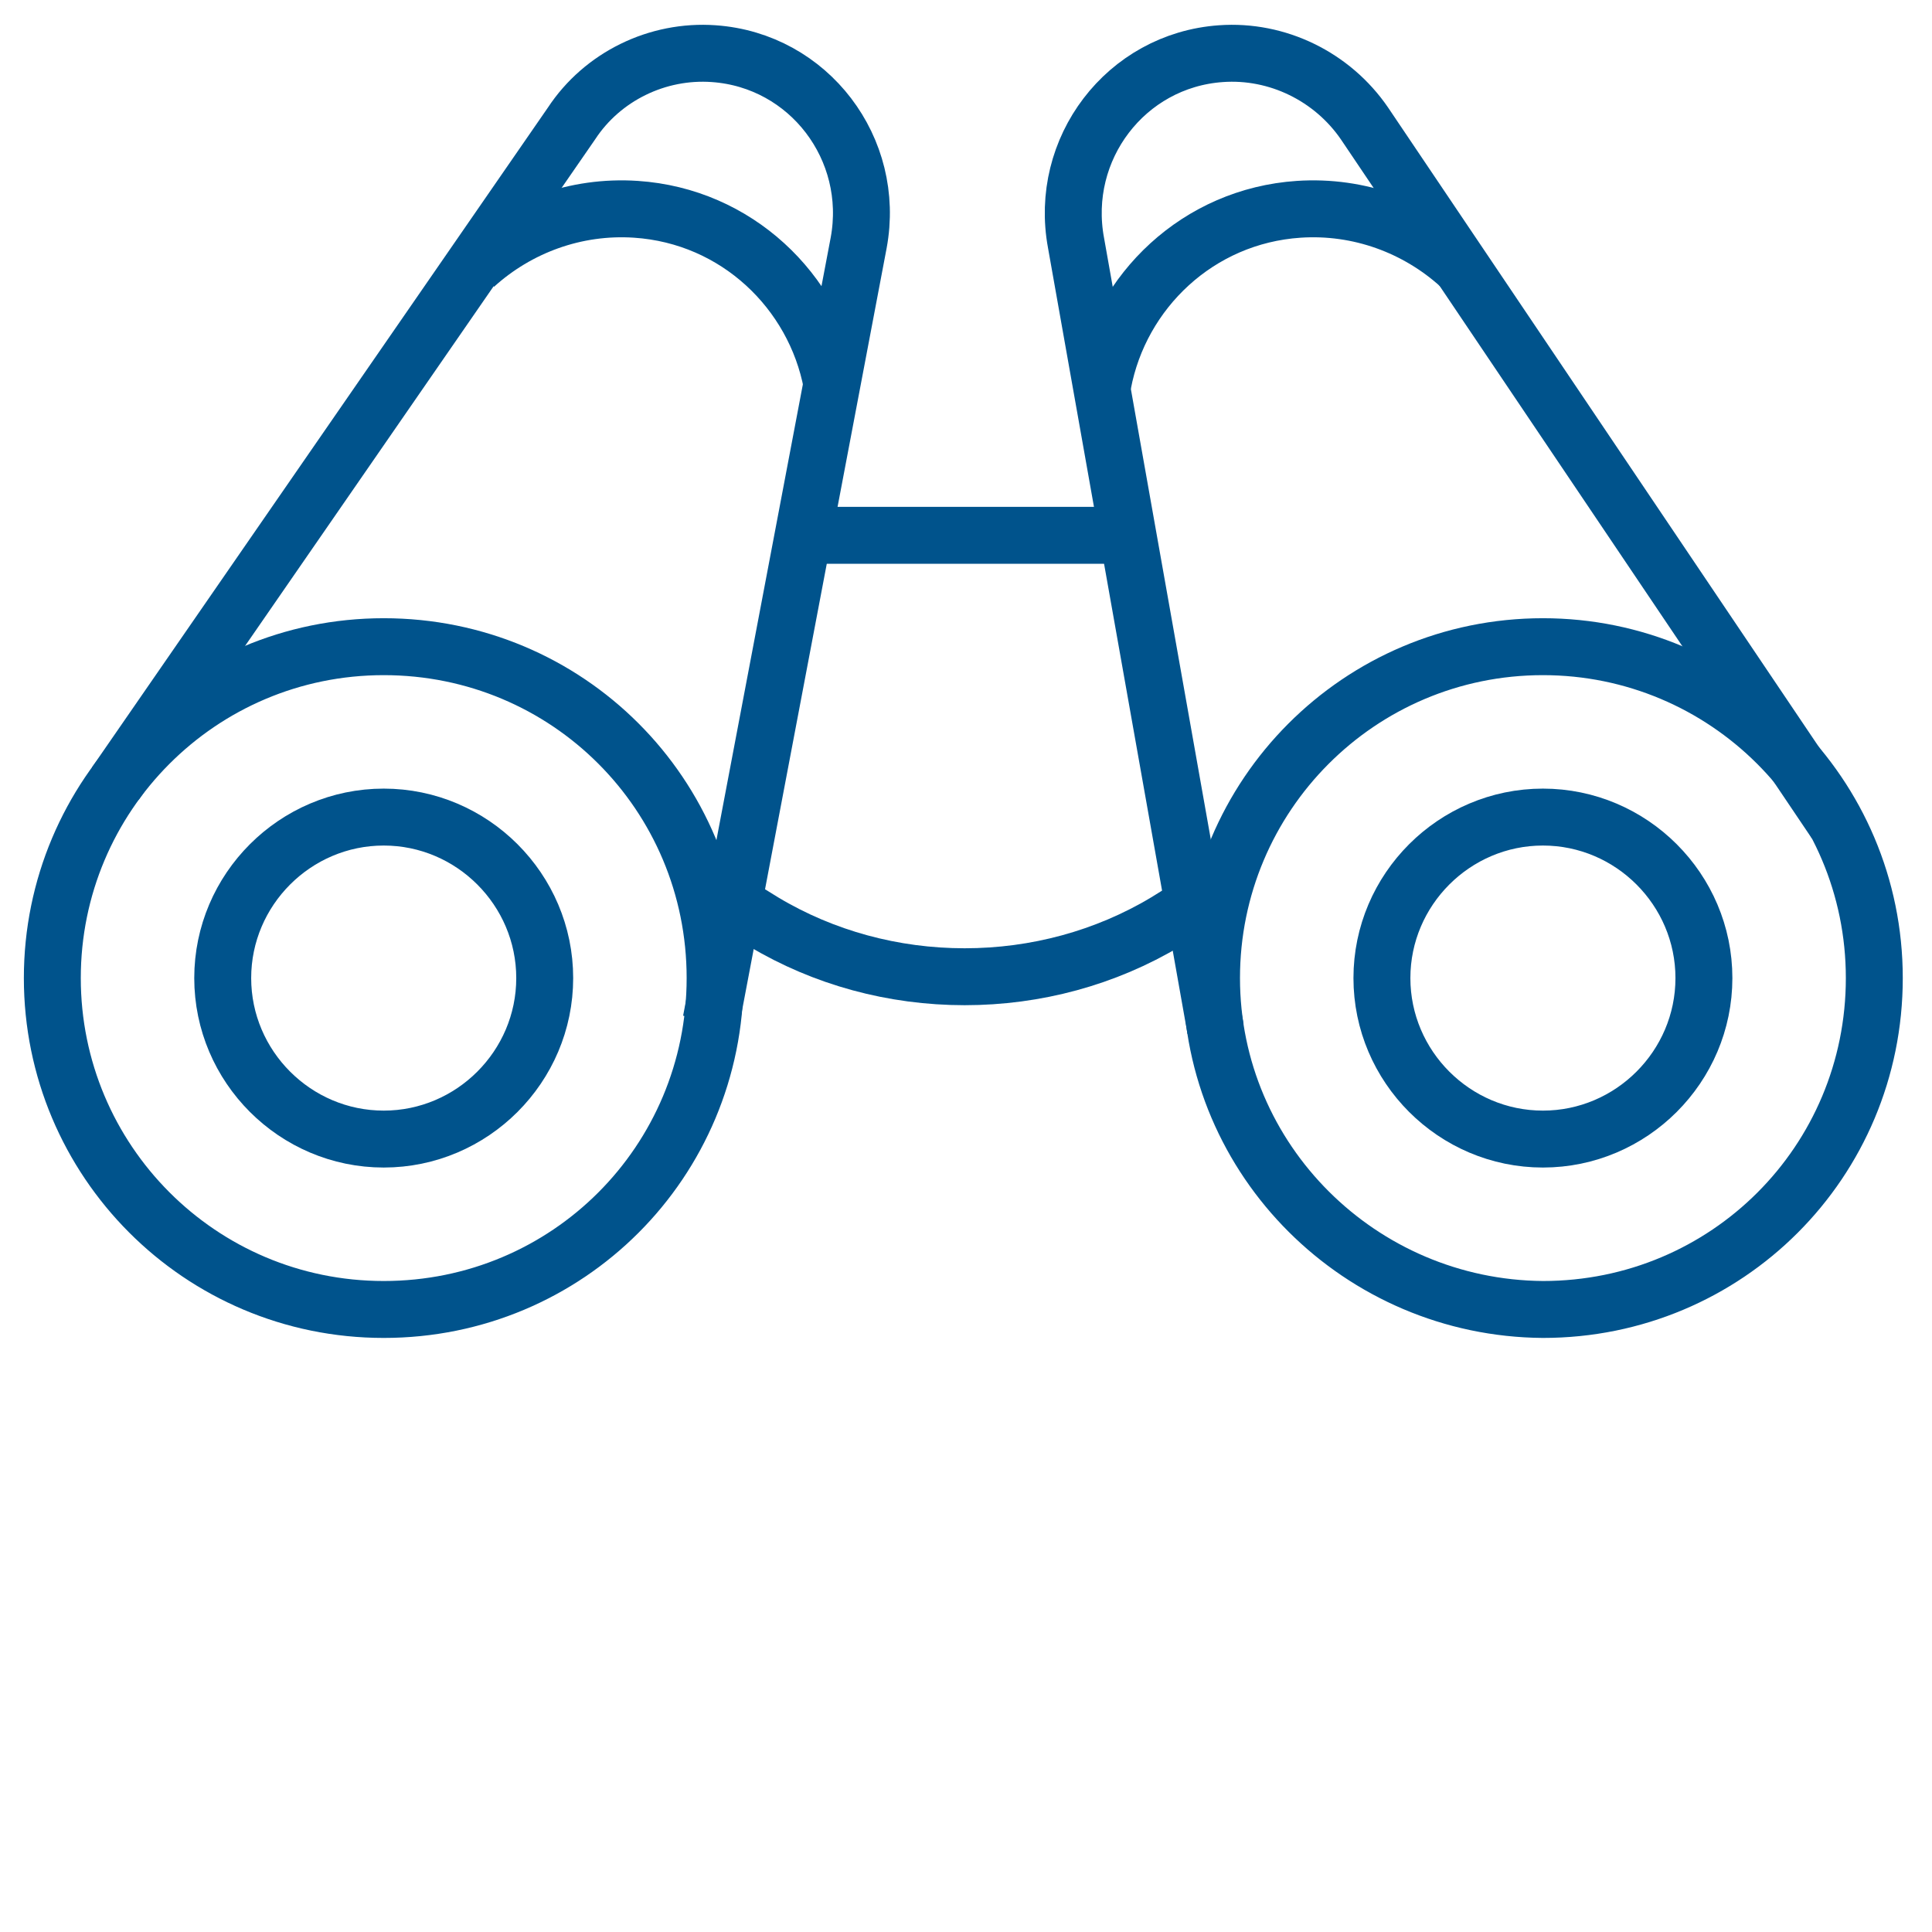
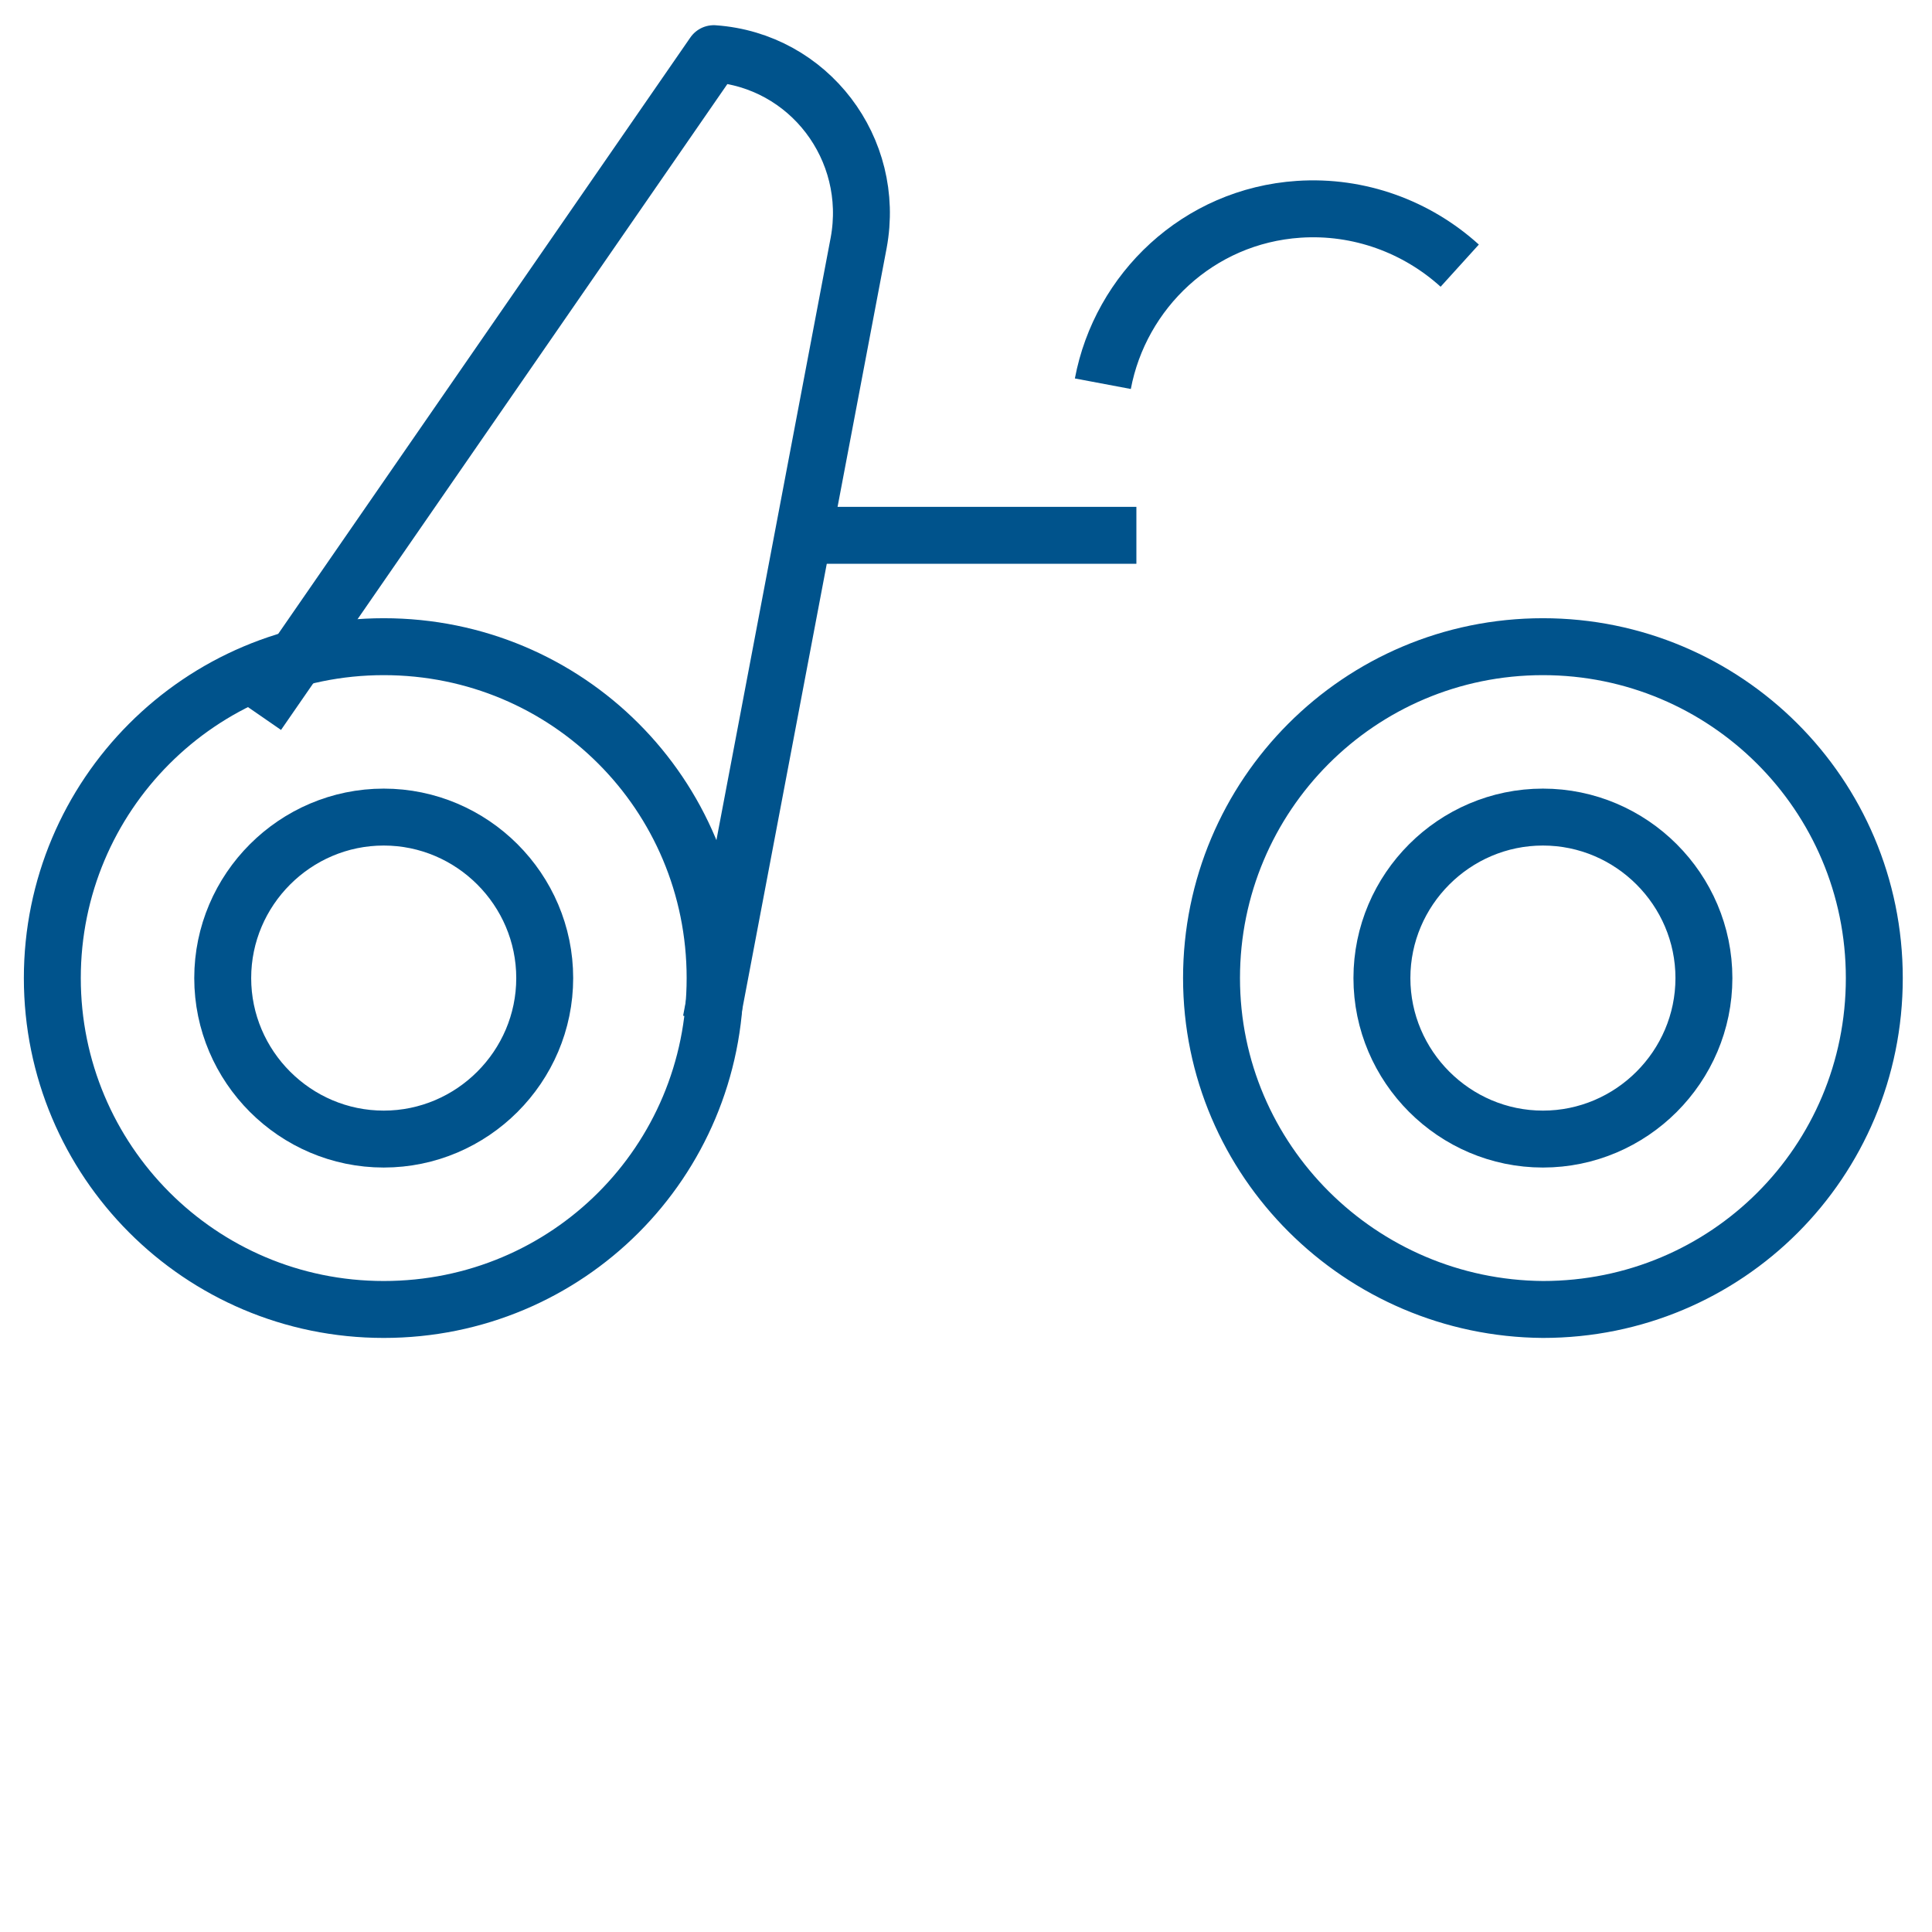
<svg xmlns="http://www.w3.org/2000/svg" version="1.1" id="Layer_1" x="0px" y="0px" viewBox="0 0 144 144" style="enable-background:new 0 0 144 144;" xml:space="preserve">
  <style type="text/css">
	.st0{fill:none;stroke:#00538C;stroke-width:4.243;stroke-linejoin:round;stroke-miterlimit:10;}
</style>
  <path class="st0" d="M3.9,72.9c0-13.6,11-24.7,24.7-24.7s24.7,11,24.7,24.7s-11,24.7-24.7,24.7S3.9,86.5,3.9,72.9" />
  <path class="st0" d="M90.3,72.9c0-13.6,11-24.7,24.7-24.7c13.6,0,24.7,11,24.7,24.7s-11,24.7-24.7,24.7  C101.4,97.5,90.3,86.5,90.3,72.9z" />
  <path class="st0" d="M50.9,75.7" />
  <g>
-     <path class="st0" d="M53,76.1l11-58c1.3-7-3.7-13.6-10.8-14.1l0,0C49,3.7,44.9,5.7,42.6,9.2l-34,49.2" />
-     <path class="st0" d="M90.6,76.7L80.2,18.1c-1.3-7,3.7-13.6,10.8-14.1l0,0c4.2-0.3,8.3,1.7,10.7,5.2l35.1,52.1" />
+     <path class="st0" d="M53,76.1l11-58c1.3-7-3.7-13.6-10.8-14.1l0,0l-34,49.2" />
  </g>
-   <path class="st0" d="M54.8,67.4l2.1,1.3c4.5,2.7,9.7,4.1,15,4.1l0,0c5.3,0,10.5-1.4,15-4.1l2.1-1.3" />
  <line class="st0" x1="59.2" y1="39.9" x2="84.7" y2="39.9" />
  <path class="st0" d="M16.6,72.9c0-6.6,5.4-12,12-12s12,5.4,12,12c0,6.6-5.4,12-12,12S16.6,79.5,16.6,72.9z" />
  <path class="st0" d="M103,72.9c0-6.6,5.4-12,12-12c6.6,0,12,5.4,12,12c0,6.6-5.4,12-12,12C108.4,84.9,103,79.5,103,72.9z" />
-   <path class="st0" d="M62,28.6c-1.3-6.9-7.1-12.5-14.6-13l0,0c-4.5-0.3-8.8,1.3-12,4.2" />
  <path class="st0" d="M82.2,28.6c1.3-6.9,7.1-12.5,14.6-13l0,0c4.5-0.3,8.8,1.3,12,4.2" />
</svg>